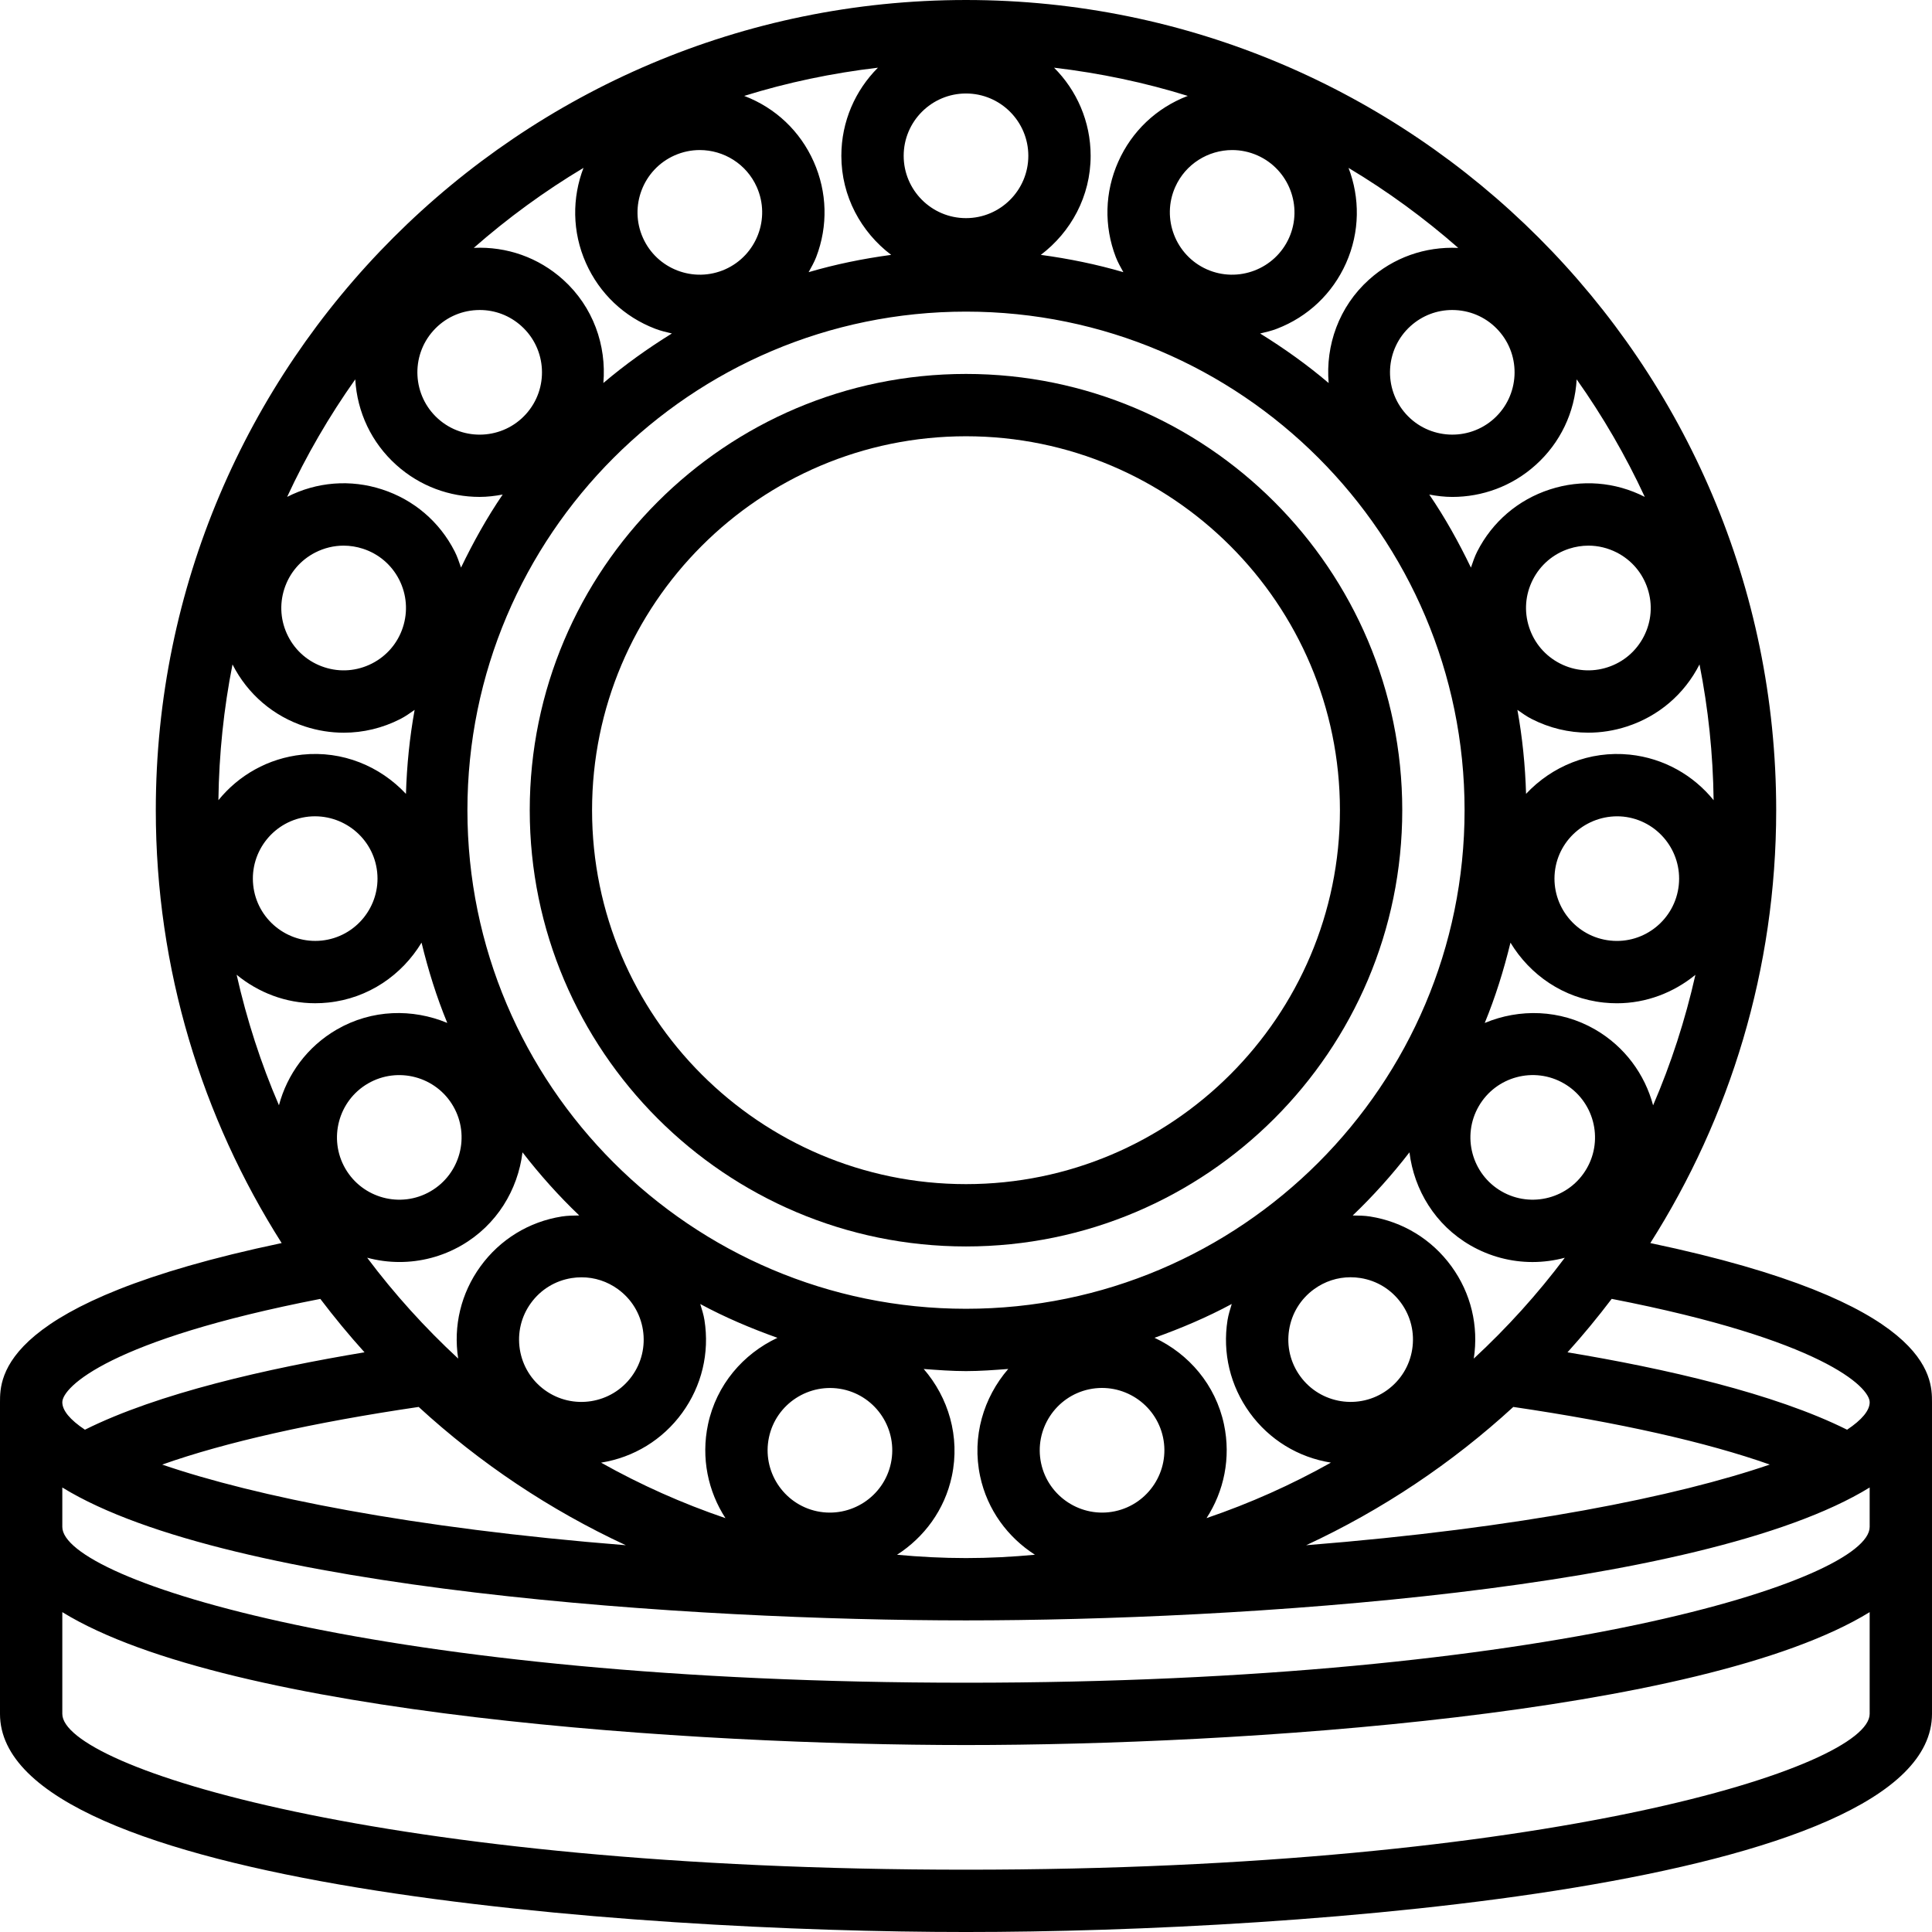
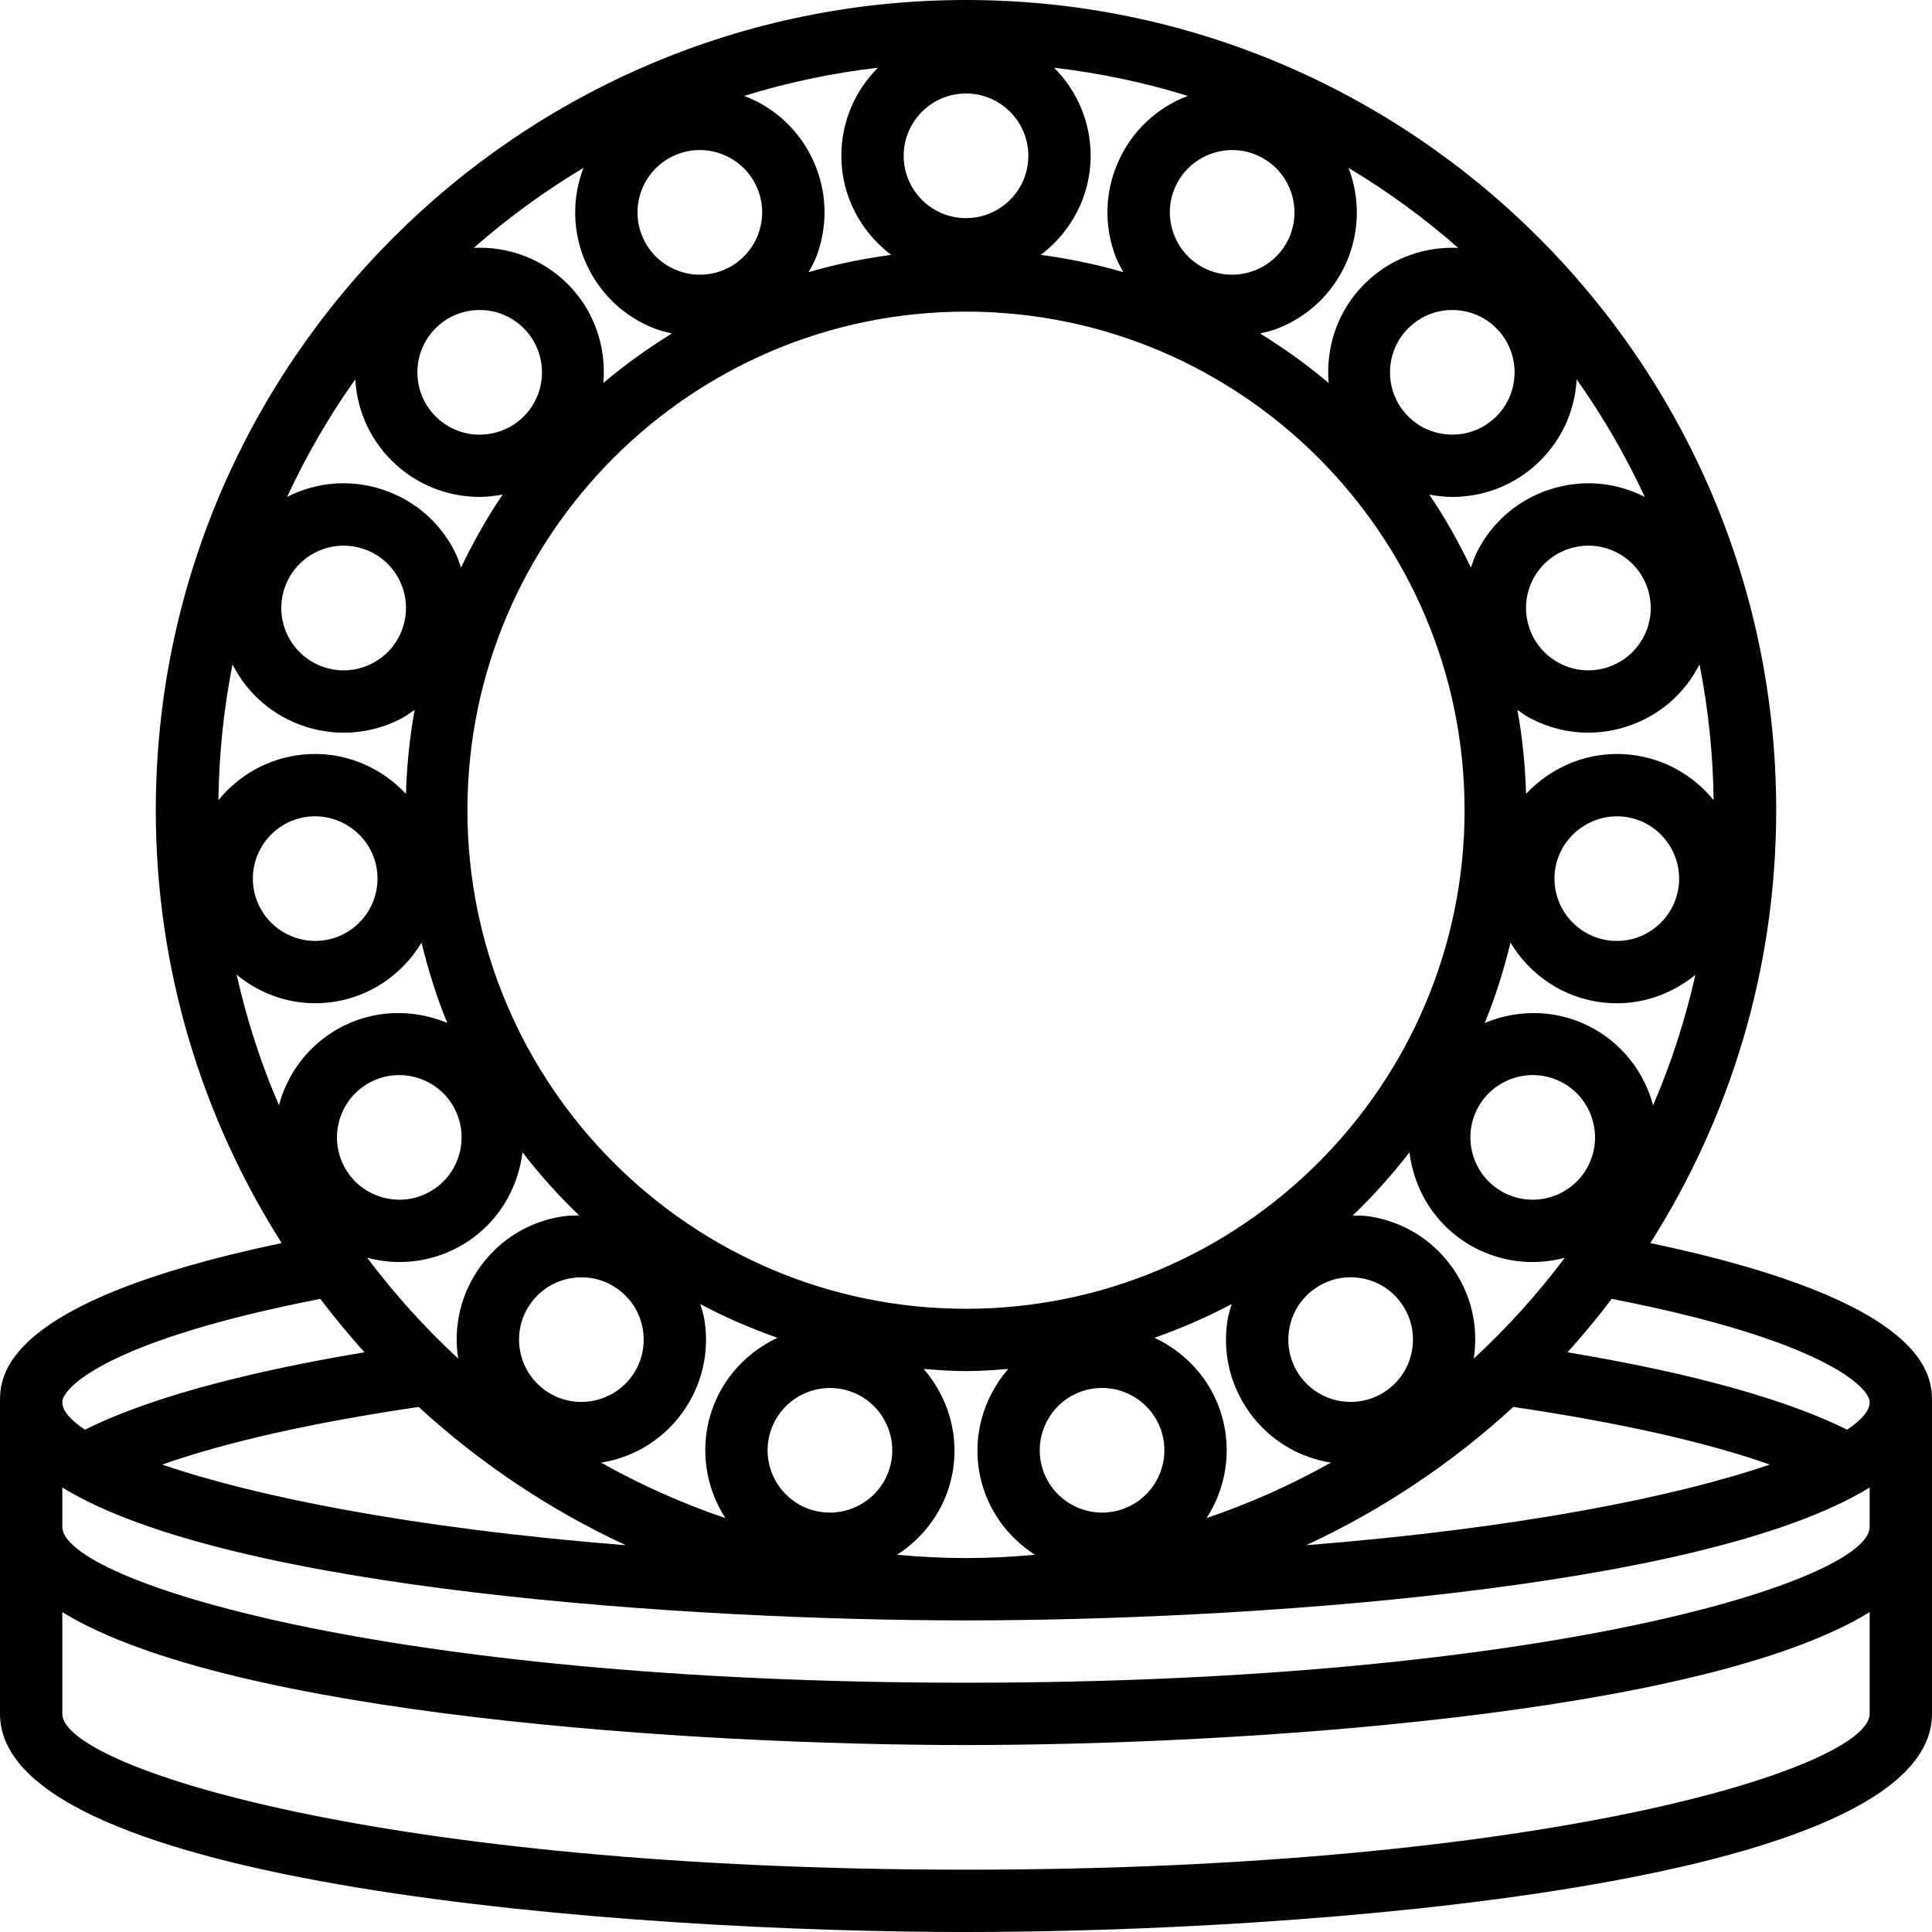
<svg xmlns="http://www.w3.org/2000/svg" id="Capa_1" enable-background="new 0 0 512 512" height="512" viewBox="0 0 512 512" width="512">
  <g>
    <g>
      <path d="m437.355 329.422c21.083-33.214 33.354-72.547 33.354-114.713.001-118.387-96.321-214.709-214.709-214.709s-214.71 96.322-214.71 214.71c0 42.166 12.271 81.507 33.354 114.713-74.586 15.665-74.644 35.46-74.644 42.19v82.581c0 45.724 167.457 57.806 256 57.806s256-12.082 256-57.806v-82.581c0-6.73-.058-26.525-74.645-42.191zm58.129 42.191c0 2.164-2.023 4.633-5.987 7.275-19.316-9.645-48.376-16.244-74.091-20.513 4.104-4.542 8.002-9.274 11.71-14.163 55.807 10.86 68.368 23.387 68.368 27.401zm-104.919-11.57c1.338-8.671-.751-17.35-5.913-24.444-5.186-7.135-12.841-11.826-21.554-13.213-1.544-.248-3.08-.248-4.616-.273 5.434-5.186 10.438-10.785 15.038-16.731 1.222 9.951 6.813 19.258 16.145 24.65 5.186 2.989 10.859 4.418 16.458 4.418 2.899 0 5.781-.388 8.564-1.131-7.209 9.622-15.302 18.557-24.122 26.724zm-154.467 27.731c-1.891 8.91-10.694 14.592-19.588 12.726-8.91-1.891-14.617-10.686-12.726-19.588 1.891-8.91 10.678-14.592 19.596-12.726 8.903 1.891 14.609 10.677 12.718 19.588zm-48.467-10.306c-1.891 8.91.017 17.763 4.625 24.857-11.495-3.914-22.52-8.844-32.966-14.708 8.687-1.396 16.318-6.07 21.496-13.188 5.186-7.143 7.284-15.872 5.905-24.584-.231-1.478-.694-2.866-1.115-4.269 6.524 3.526 13.395 6.433 20.455 8.96-9.06 4.244-16.162 12.419-18.4 22.932zm-23.857-35.815c3.567 2.593 5.913 6.417 6.606 10.777.685 4.36-.355 8.729-2.948 12.296-5.351 7.366-15.69 9.001-23.065 3.65-3.567-2.593-5.913-6.425-6.606-10.777-.685-4.36.355-8.721 2.948-12.288s6.417-5.913 10.777-6.606c.875-.14 1.751-.206 2.618-.206 3.46-.009 6.821 1.081 9.67 3.154zm-39.903-126.943c0-72.853 59.276-132.129 132.129-132.129s132.129 59.276 132.129 132.129-59.276 132.129-132.129 132.129-132.129-59.277-132.129-132.129zm-9.802 101.012c-7.878 4.558-18.003 1.842-22.561-6.045-4.55-7.886-1.842-18.011 6.045-22.561 7.886-4.542 18.011-1.842 22.561 6.045 4.558 7.887 1.849 18.011-6.045 22.561zm25.327-205.997c-6.094 6.772-16.557 7.317-23.329 1.222-6.763-6.094-7.317-16.557-1.222-23.329 2.948-3.278 7.003-5.211 11.404-5.442.297-.017.586-.025.884-.025 4.088 0 7.977 1.486 11.033 4.245 6.78 6.094 7.325 16.557 1.23 23.329zm30.976-46.724c-3.7-8.316.05-18.102 8.374-21.81 2.18-.966 4.451-1.429 6.697-1.429 6.326 0 12.379 3.65 15.112 9.802 3.708 8.316-.05 18.102-8.374 21.81-8.332 3.692-18.109-.049-21.809-8.373zm85.628-38.227c9.109 0 16.516 7.407 16.516 16.516s-7.407 16.516-16.516 16.516-16.516-7.407-16.516-16.516 7.407-16.516 16.516-16.516zm55.445 24.791c2.733-6.144 8.787-9.802 15.112-9.802 2.238 0 4.517.462 6.697 1.429 8.316 3.708 12.073 13.485 8.374 21.81-3.708 8.316-13.485 12.065-21.81 8.374-8.316-3.709-12.073-13.495-8.373-21.811zm62.381 36.831c3.064-2.75 6.945-4.245 11.033-4.245.289 0 .586.008.884.025 4.402.231 8.456 2.164 11.404 5.442 6.094 6.772 5.541 17.235-1.222 23.329-6.772 6.094-17.235 5.541-23.329-1.222-6.087-6.772-5.542-17.235 1.23-23.329zm18.06 206.765c4.55-7.886 14.683-10.603 22.561-6.045 7.886 4.55 10.595 14.675 6.045 22.561s-14.666 10.595-22.561 6.045c-7.894-4.55-10.603-14.674-6.045-22.561zm-17.639 64.43c-.685 4.352-3.039 8.184-6.606 10.777-7.366 5.359-17.722 3.716-23.065-3.65-2.593-3.567-3.642-7.936-2.948-12.296.685-4.352 3.039-8.184 6.606-10.777 2.849-2.073 6.21-3.163 9.67-3.163.867 0 1.742.066 2.618.206 4.36.685 8.184 3.039 10.777 6.606s3.634 7.936 2.948 12.297zm-85.628 10.587c8.91-1.883 17.697 3.815 19.596 12.726 1.891 8.902-3.815 17.697-12.726 19.588-8.861 1.883-17.697-3.807-19.588-12.726-1.89-8.903 3.816-17.689 12.718-19.588zm35.749 9.29c-2.238-10.521-9.348-18.696-18.407-22.941 7.061-2.527 13.94-5.442 20.464-8.96-.421 1.404-.875 2.799-1.115 4.269-1.379 8.712.718 17.441 5.905 24.584 5.17 7.118 12.808 11.801 21.496 13.188-10.446 5.863-21.463 10.793-32.966 14.708 4.607-7.085 6.515-15.938 4.623-24.848zm98.338-104.655c-9.274-5.343-20.042-5.558-29.234-1.718 2.816-6.846 5.037-13.973 6.821-21.281 5.17 8.555 14.039 14.757 24.733 15.88 1.173.124 2.329.182 3.477.182 7.812 0 15.054-2.849 20.802-7.54-2.7 11.966-6.45 23.535-11.214 34.585-2.189-8.191-7.491-15.549-15.385-20.108zm-10.662-41.703c.958-9.059 9.158-15.575 18.151-14.699 9.051.95 15.649 9.1 14.699 18.151-.95 9.059-9.084 15.674-18.151 14.699-9.058-.949-15.648-9.092-14.699-18.151zm19.878-31.124c-10.711-1.107-20.67 3.105-27.499 10.389-.223-7.573-.983-15.005-2.296-22.255 1.23.859 2.444 1.742 3.807 2.428 4.715 2.403 9.819 3.617 14.964 3.617 3.435 0 6.879-.537 10.248-1.635 8.39-2.725 15.22-8.555 19.225-16.417.008-.017.008-.033.017-.05 2.312 11.669 3.584 23.701 3.741 35.997-5.328-6.575-13.148-11.125-22.207-12.074zm-25.708-46.361c2.007-3.931 5.417-6.846 9.612-8.209 1.685-.545 3.411-.818 5.128-.818 2.568 0 5.12.611 7.482 1.809 3.931 2.007 6.846 5.417 8.208 9.612 1.371 4.195 1.016 8.671-.991 12.602s-5.417 6.846-9.612 8.209c-4.195 1.371-8.671 1.016-12.602-.991s-6.846-5.417-8.208-9.621c-1.37-4.195-1.015-8.662.983-12.593zm4.509-23.916c-8.39 2.725-15.22 8.555-19.225 16.417-.71 1.387-1.181 2.841-1.685 4.294-3.245-6.722-6.854-13.238-11.041-19.357 2.023.38 4.063.628 6.111.628 7.878 0 15.789-2.791 22.082-8.465 6.532-5.871 10.372-13.931 10.868-22.693 6.912 9.769 12.973 20.191 18.052 31.149-7.845-4.004-16.772-4.706-25.162-1.973zm-47.946-55.585c-7.986 7.193-11.52 17.425-10.669 27.384-5.69-4.839-11.784-9.183-18.16-13.13 1.486-.347 2.981-.694 4.435-1.255 8.242-3.163 14.749-9.34 18.341-17.4 3.7-8.308 3.675-17.342.652-25.228 10.347 6.185 20.059 13.295 29.077 21.198-8.836-.396-17.169 2.568-23.676 8.431zm-48.079-48.681c-8.242 3.163-14.749 9.34-18.341 17.4s-3.823 17.036-.661 25.278c.545 1.412 1.288 2.7 2.007 4.005-7.085-2.073-14.402-3.576-21.876-4.583 7.969-6.037 13.205-15.509 13.205-26.252 0-9.109-3.708-17.375-9.695-23.354 12.181 1.437 24.047 3.931 35.452 7.482-.033.008-.058.016-.091.024zm-78.526 42.1c-7.482 1.007-14.79 2.502-21.876 4.583.71-1.305 1.462-2.593 2.007-4.005 3.163-8.242 2.923-17.21-.661-25.278s-10.1-14.245-18.341-17.4c-.033-.008-.058-.017-.091-.025 11.404-3.551 23.271-6.045 35.452-7.482-5.987 5.979-9.695 14.245-9.695 23.354.001 10.744 5.236 20.216 13.205 26.253zm-80.887 2.172c3.592 8.06 10.1 14.245 18.341 17.4 1.453.562 2.948.908 4.435 1.255-6.375 3.947-12.47 8.291-18.159 13.13.851-9.959-2.684-20.191-10.669-27.384-6.516-5.863-14.898-8.836-23.676-8.431 9.018-7.903 18.738-15.013 29.077-21.198-3.024 7.894-3.049 16.928.651 25.228zm-50.259 53.504c6.301 5.673 14.204 8.465 22.082 8.465 2.048 0 4.096-.248 6.111-.628-4.179 6.119-7.796 12.635-11.041 19.357-.504-1.445-.974-2.907-1.685-4.294-4.005-7.862-10.835-13.692-19.225-16.417-8.39-2.733-17.325-2.023-25.171 1.974 5.079-10.967 11.132-21.38 18.052-31.149.505 8.76 4.345 16.82 10.877 22.692zm1.751 43.008c-1.363 4.195-4.278 7.606-8.209 9.612-3.931 1.998-8.398 2.37-12.602.991-4.195-1.363-7.606-4.278-9.612-8.209-1.998-3.931-2.354-8.407-.991-12.602s4.278-7.606 8.209-9.612c2.362-1.197 4.914-1.809 7.482-1.809 1.718 0 3.444.273 5.128.818 4.195 1.363 7.606 4.278 9.612 8.209 1.99 3.931 2.345 8.398.983 12.602zm-45.139 9.893c4.005 7.862 10.835 13.692 19.225 16.417 3.361 1.09 6.813 1.635 10.248 1.635 5.145 0 10.248-1.214 14.964-3.617 1.363-.694 2.577-1.577 3.807-2.428-1.313 7.251-2.073 14.683-2.296 22.255-6.838-7.3-16.797-11.52-27.499-10.397-9.051.95-16.879 5.5-22.206 12.073.165-12.296 1.429-24.328 3.741-35.997 0 .017.008.042.016.059zm23.618 73.141c-9.059.933-17.202-5.64-18.151-14.699s5.64-17.202 14.699-18.151c9.051-.9 17.202 5.649 18.151 14.699.95 9.059-5.64 17.202-14.699 18.151zm-1.75 16.607c1.148 0 2.312-.058 3.477-.182 10.686-1.123 19.563-7.325 24.733-15.88 1.775 7.308 3.997 14.443 6.821 21.281-9.191-3.832-19.96-3.625-29.234 1.718-7.895 4.558-13.196 11.916-15.377 20.1-4.765-11.049-8.514-22.619-11.214-34.585 5.731 4.699 12.981 7.548 20.794 7.548zm22.362 68.575c5.599 0 11.272-1.42 16.458-4.418 9.332-5.393 14.922-14.699 16.145-24.65 4.6 5.946 9.604 11.545 15.038 16.731-1.536.025-3.072.033-4.616.273-8.712 1.379-16.367 6.07-21.554 13.213-5.161 7.102-7.251 15.773-5.913 24.444-8.811-8.167-16.904-17.094-24.122-26.731 2.784.75 5.666 1.138 8.564 1.138zm5.087 38.409c16.211 14.881 34.717 27.276 54.9 36.649-56.898-4.525-98.279-12.949-122.863-21.372 16.681-5.913 39.977-11.165 67.963-15.277zm126.77 39.176c7.16-4.6 12.618-11.859 14.526-20.819 2.23-10.504-.917-20.86-7.457-28.416 3.716.273 7.424.562 11.206.562s7.49-.289 11.198-.57c-6.54 7.564-9.687 17.912-7.457 28.416 1.908 8.96 7.358 16.219 14.526 20.819-6.02.562-12.106.884-18.267.884s-12.255-.323-18.275-.876zm163.32-39.176c27.987 4.113 51.283 9.365 67.964 15.269-24.584 8.423-65.974 16.855-122.863 21.38 20.182-9.373 38.688-21.768 54.899-36.649zm-316.152-28.631c3.708 4.88 7.606 9.612 11.71 14.154-25.716 4.269-54.776 10.868-74.091 20.513-3.972-2.643-5.995-5.112-5.995-7.275-.001-4.014 12.56-16.533 68.376-27.392zm171.107 151.263c-154.954 0-239.484-27.276-239.484-41.29v-26.963c44.379 27.293 167.787 35.221 239.484 35.221s195.105-7.928 239.484-35.221v26.963c0 14.013-84.53 41.29-239.484 41.29zm0-49.549c-154.954 0-239.484-27.276-239.484-41.29v-10.446c44.379 27.293 167.787 35.22 239.484 35.22s195.105-7.928 239.484-35.221v10.446c0 14.015-84.53 41.291-239.484 41.291z" />
-       <path d="m371.613 214.71c0-63.752-51.861-115.613-115.613-115.613s-115.613 51.86-115.613 115.613 51.861 115.613 115.613 115.613 115.613-51.861 115.613-115.613zm-214.71 0c0-54.644 44.453-99.097 99.097-99.097s99.097 44.453 99.097 99.097-44.453 99.096-99.097 99.096-99.097-44.453-99.097-99.096z" />
    </g>
  </g>
</svg>